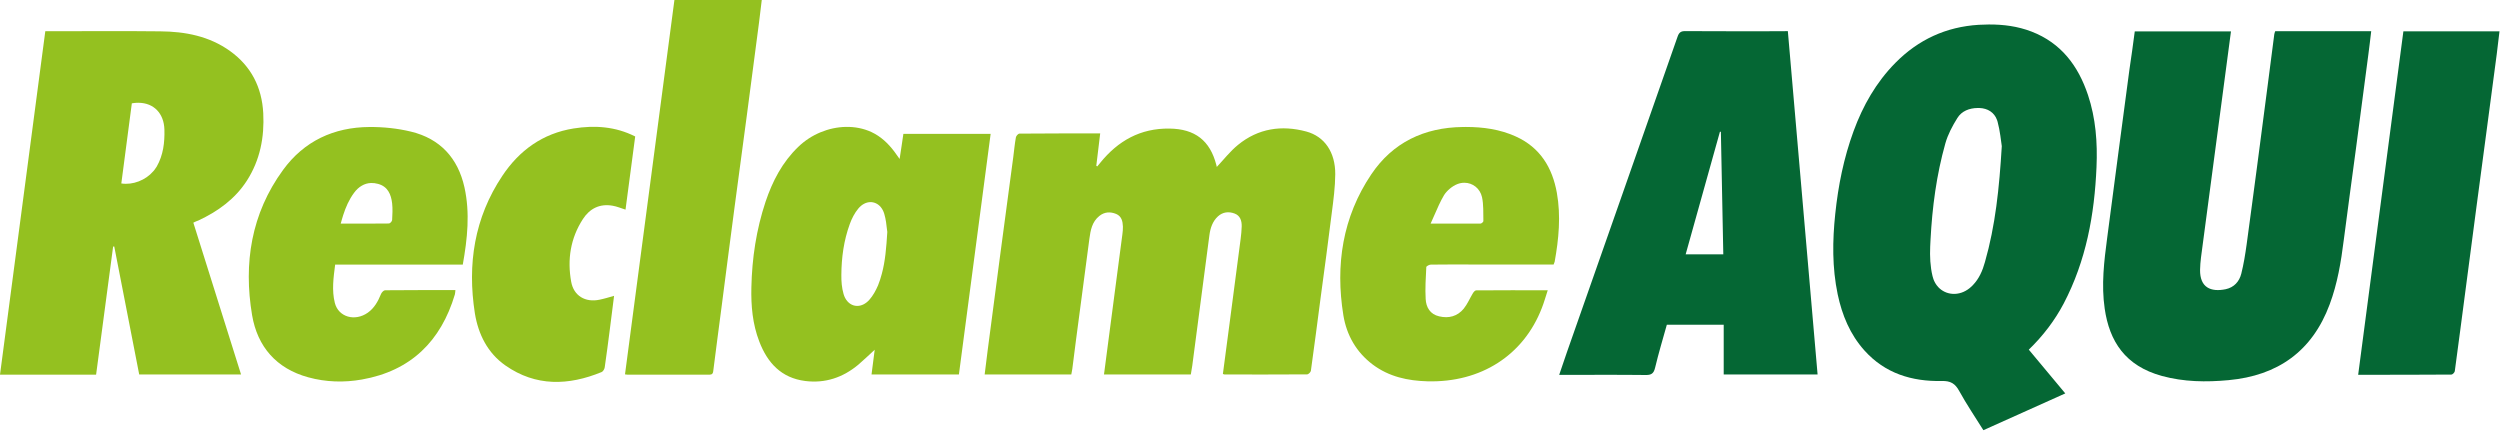
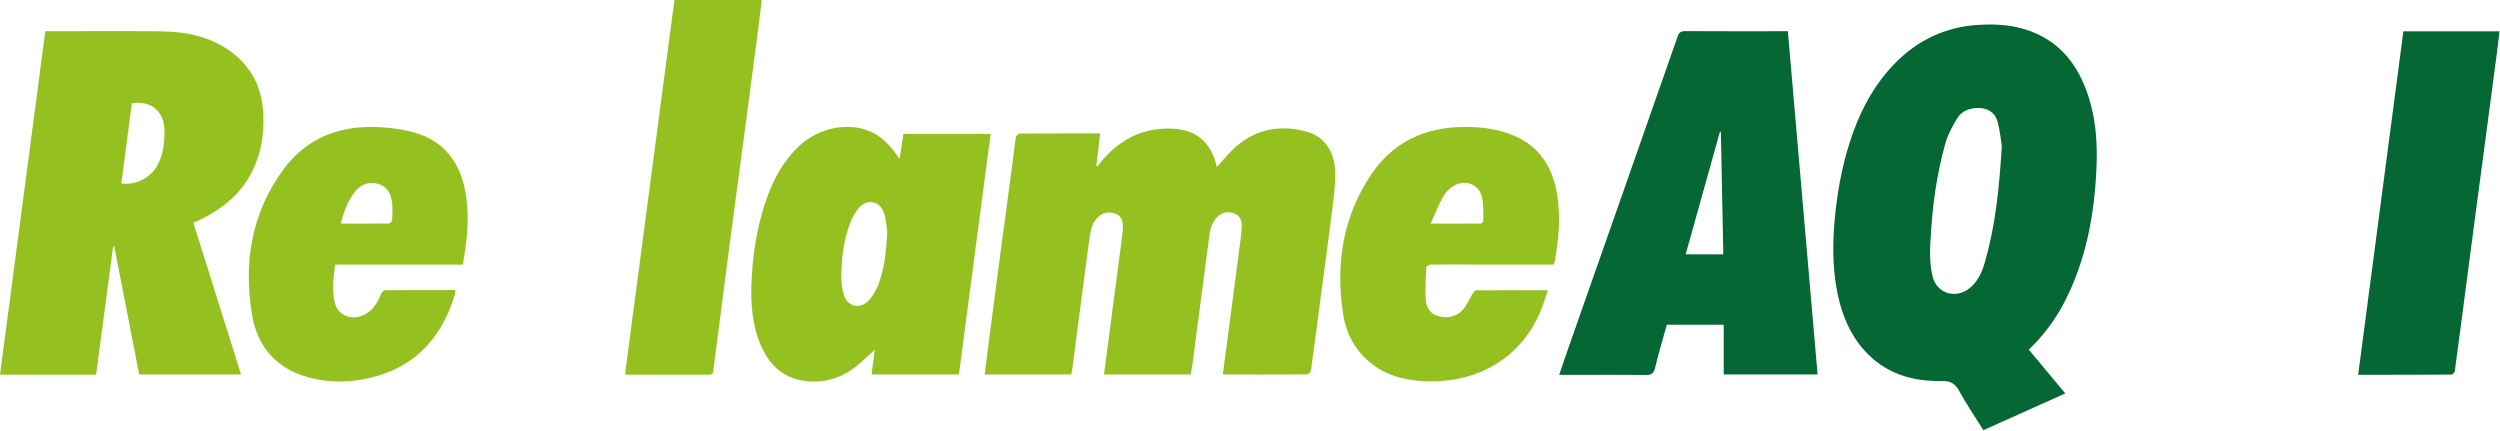
<svg xmlns="http://www.w3.org/2000/svg" width="116" height="20" viewBox="0 0 116 20" fill="none">
  <g clip-path="url(#clip0_2140_1469)">
    <path d="M92.282 1.136C92.127 1.137 91.971 1.142 91.815 1.151C90.297 1.244 89.01 1.839 87.946 2.917C87.054 3.82 86.439 4.902 86.005 6.088C85.551 7.327 85.293 8.61 85.156 9.922C85.024 11.171 85.01 12.415 85.268 13.654C85.473 14.62 85.839 15.512 86.507 16.259C87.463 17.327 88.712 17.707 90.097 17.678C90.507 17.668 90.717 17.795 90.907 18.141C91.249 18.761 91.644 19.346 92.029 19.961C93.297 19.39 94.551 18.829 95.829 18.254C95.263 17.571 94.707 16.907 94.136 16.224C94.805 15.576 95.341 14.868 95.756 14.083C96.795 12.098 97.185 9.961 97.278 7.751C97.327 6.615 97.244 5.493 96.883 4.41C96.429 3.054 95.639 1.995 94.258 1.463C93.62 1.218 92.957 1.133 92.282 1.136ZM91.761 5.01C91.789 5.009 91.817 5.01 91.844 5.011C92.23 5.026 92.535 5.214 92.663 5.57C92.672 5.596 92.68 5.622 92.688 5.649C92.805 6.079 92.844 6.537 92.883 6.781C92.766 8.737 92.585 10.469 92.102 12.157C91.993 12.555 91.831 12.931 91.538 13.234C91.519 13.254 91.499 13.274 91.478 13.293C91.015 13.735 90.389 13.736 89.996 13.382H89.996C89.983 13.371 89.971 13.358 89.959 13.346C89.955 13.342 89.951 13.338 89.947 13.335C89.947 13.335 89.946 13.335 89.946 13.334C89.914 13.301 89.884 13.265 89.856 13.227C89.856 13.227 89.856 13.227 89.856 13.226C89.814 13.169 89.776 13.105 89.745 13.036C89.739 13.022 89.733 13.008 89.728 12.994C89.724 12.984 89.719 12.975 89.716 12.964C89.713 12.958 89.711 12.952 89.709 12.945C89.694 12.902 89.68 12.857 89.669 12.811C89.561 12.367 89.542 11.894 89.561 11.435C89.566 11.334 89.57 11.233 89.576 11.132C89.655 9.616 89.852 8.118 90.264 6.655C90.381 6.24 90.591 5.845 90.82 5.479C91.02 5.152 91.376 5.016 91.761 5.011L91.761 5.01Z" fill="#056734" />
    <path d="M55.254 17.376H51.225C51.298 16.805 51.371 16.254 51.444 15.702C51.581 14.649 51.722 13.595 51.859 12.541C51.932 11.985 52.005 11.434 52.078 10.878C52.093 10.756 52.108 10.634 52.103 10.512C52.093 10.268 52.044 10.034 51.79 9.927C51.517 9.815 51.249 9.829 51.01 10.02C50.669 10.293 50.6 10.688 50.547 11.083C50.337 12.659 50.132 14.234 49.922 15.81C49.864 16.244 49.815 16.678 49.756 17.112C49.746 17.2 49.722 17.283 49.708 17.376H45.688C45.737 16.99 45.781 16.615 45.83 16.239C46.02 14.79 46.21 13.346 46.4 11.898C46.605 10.361 46.81 8.824 47.015 7.293C47.054 6.985 47.083 6.678 47.137 6.376C47.147 6.307 47.244 6.2 47.303 6.2C48.537 6.19 49.771 6.19 51.049 6.19C50.986 6.707 50.927 7.2 50.868 7.693C50.883 7.702 50.898 7.712 50.912 7.722C50.956 7.668 51.005 7.615 51.049 7.556C51.878 6.532 52.917 5.946 54.264 5.966C55.444 5.98 56.147 6.517 56.439 7.659C56.449 7.693 56.454 7.732 56.459 7.746C56.781 7.405 57.078 7.02 57.444 6.722C58.381 5.956 59.468 5.795 60.61 6.102C61.464 6.332 61.961 7.068 61.956 8.083C61.951 8.683 61.873 9.278 61.795 9.873C61.634 11.185 61.454 12.493 61.278 13.805C61.127 14.937 60.986 16.073 60.825 17.205C60.815 17.268 60.712 17.371 60.649 17.371C59.371 17.381 58.098 17.376 56.82 17.376C56.795 17.376 56.776 17.361 56.742 17.351C56.844 16.561 56.947 15.776 57.054 14.99C57.225 13.688 57.4 12.385 57.566 11.083C57.59 10.893 57.61 10.698 57.615 10.502C57.62 10.244 57.547 10.005 57.283 9.907C57.01 9.805 56.737 9.834 56.512 10.039C56.259 10.273 56.161 10.581 56.117 10.907C55.849 12.927 55.59 14.946 55.322 16.961C55.303 17.098 55.278 17.224 55.254 17.376Z" fill="#94C120" />
-     <path d="M99.053 1.458H103.517C103.366 2.624 103.209 3.771 103.058 4.922C102.887 6.21 102.717 7.498 102.546 8.78C102.405 9.834 102.263 10.888 102.127 11.941C102.102 12.136 102.087 12.332 102.083 12.522C102.073 13.346 102.585 13.561 103.273 13.419C103.658 13.336 103.902 13.068 103.995 12.702C104.107 12.258 104.18 11.8 104.244 11.341C104.409 10.151 104.561 8.961 104.722 7.771C104.892 6.493 105.058 5.215 105.224 3.932C105.327 3.151 105.424 2.371 105.527 1.59C105.531 1.541 105.556 1.498 105.57 1.449H110.024C109.98 1.81 109.941 2.171 109.892 2.527C109.702 3.98 109.512 5.439 109.317 6.893C109.131 8.307 108.931 9.722 108.751 11.136C108.624 12.151 108.458 13.156 108.097 14.122C107.287 16.302 105.687 17.429 103.405 17.639C102.366 17.736 101.331 17.722 100.312 17.444C98.609 16.976 97.878 15.839 97.658 14.322C97.497 13.215 97.629 12.122 97.775 11.024C97.951 9.712 98.122 8.405 98.292 7.093C98.463 5.805 98.634 4.522 98.805 3.234C98.897 2.649 98.97 2.063 99.053 1.458Z" fill="#056734" />
    <path d="M4.893 1.444C4.047 1.445 3.202 1.449 2.356 1.449H2.102C1.4 6.771 0.702 12.068 0 17.385H4.459C4.722 15.4 4.985 13.419 5.249 11.439H5.302C5.688 13.415 6.073 15.39 6.459 17.376H11.185C10.444 15.02 9.707 12.683 8.971 10.332C9.059 10.288 9.132 10.254 9.21 10.229C10.112 9.805 10.902 9.239 11.454 8.385C12.068 7.429 12.273 6.366 12.215 5.249C12.151 4.054 11.659 3.078 10.678 2.371C9.707 1.673 8.59 1.463 7.429 1.454C6.583 1.444 5.738 1.443 4.893 1.444ZM6.435 4.769C7.135 4.777 7.608 5.259 7.629 6.015C7.644 6.615 7.576 7.195 7.273 7.727C7.243 7.778 7.208 7.827 7.172 7.875C7.153 7.899 7.134 7.922 7.114 7.945C6.761 8.359 6.165 8.596 5.629 8.512C5.79 7.268 5.956 6.029 6.117 4.795C6.152 4.789 6.186 4.784 6.22 4.78C6.294 4.772 6.366 4.767 6.435 4.768V4.769Z" fill="#94C120" />
    <path d="M78.215 1.444C78.005 1.439 77.912 1.493 77.839 1.702C76.132 6.585 74.415 11.468 72.702 16.351C72.585 16.693 72.468 17.034 72.346 17.395C73.707 17.395 75.029 17.385 76.356 17.4C76.619 17.405 76.732 17.332 76.795 17.068C76.956 16.395 77.156 15.727 77.341 15.068H79.98V17.376H84.336C83.878 12.059 83.419 6.766 82.956 1.444C82.834 1.444 82.741 1.444 82.653 1.449C81.175 1.449 79.692 1.454 78.215 1.444ZM79.805 6.112C79.819 6.112 79.834 6.112 79.849 6.117C79.888 8.005 79.927 9.893 79.961 11.8H78.215C78.746 9.888 79.278 8 79.805 6.112Z" fill="#056734" />
    <path d="M39.247 5.888C38.457 5.903 37.644 6.229 37.039 6.815C36.298 7.527 35.844 8.405 35.522 9.361C35.093 10.649 34.893 11.98 34.864 13.332C34.844 14.185 34.917 15.034 35.23 15.844C35.61 16.839 36.254 17.537 37.361 17.678C38.288 17.795 39.112 17.517 39.825 16.922C40.078 16.707 40.317 16.473 40.586 16.229C40.532 16.624 40.488 16.99 40.439 17.376H44.493C44.986 13.654 45.474 9.937 45.966 6.21H41.917C41.859 6.59 41.81 6.961 41.742 7.376C41.639 7.229 41.571 7.132 41.498 7.034C41.21 6.654 40.873 6.332 40.434 6.127C40.067 5.957 39.66 5.88 39.247 5.888ZM40.379 9.378C40.468 9.376 40.554 9.394 40.636 9.431C40.81 9.508 40.956 9.675 41.03 9.922C41.107 10.178 41.133 10.449 41.154 10.635C41.16 10.681 41.165 10.726 41.171 10.761C41.126 11.491 41.075 12.119 40.917 12.703C40.87 12.885 40.812 13.063 40.742 13.239C40.639 13.478 40.508 13.722 40.332 13.917C40.004 14.28 39.569 14.275 39.312 13.971C39.239 13.886 39.18 13.777 39.142 13.644C39.059 13.361 39.035 13.054 39.039 12.756C39.044 11.951 39.152 11.156 39.43 10.395C39.522 10.141 39.654 9.883 39.825 9.678C39.989 9.48 40.189 9.383 40.379 9.378Z" fill="#94C120" />
    <path d="M68.017 5.891C67.964 5.891 67.912 5.891 67.859 5.893C66.083 5.917 64.624 6.61 63.629 8.088C62.293 10.073 61.956 12.298 62.332 14.629C62.483 15.551 62.932 16.341 63.697 16.917C64.454 17.483 65.322 17.668 66.239 17.693C68.712 17.756 70.693 16.488 71.541 14.293C71.644 14.034 71.717 13.766 71.815 13.468C70.668 13.468 69.58 13.463 68.493 13.473C68.439 13.473 68.371 13.556 68.337 13.615C68.195 13.849 68.088 14.112 67.917 14.322C67.624 14.678 67.224 14.785 66.776 14.678C66.356 14.581 66.171 14.259 66.151 13.873C66.122 13.385 66.156 12.888 66.18 12.395C66.18 12.351 66.317 12.278 66.39 12.278C67.015 12.268 67.644 12.273 68.268 12.273H72.088C72.107 12.215 72.127 12.181 72.136 12.146C72.327 11.088 72.429 10.02 72.239 8.951C72.029 7.776 71.463 6.844 70.332 6.332C69.596 5.998 68.812 5.891 68.017 5.891ZM67.95 8.48C68.333 8.481 68.674 8.742 68.765 9.146C68.843 9.502 68.819 9.883 68.829 10.254C68.829 10.254 68.829 10.257 68.829 10.259C68.829 10.298 68.741 10.376 68.692 10.376H66.38C66.436 10.255 66.488 10.137 66.538 10.021C66.69 9.676 66.825 9.354 67.004 9.054C67.141 8.839 67.385 8.634 67.624 8.541C67.733 8.499 67.843 8.479 67.95 8.48Z" fill="#94C120" />
    <path d="M17.141 5.893C15.492 5.902 14.107 6.546 13.132 7.888C11.658 9.907 11.293 12.21 11.697 14.624C11.946 16.088 12.824 17.102 14.302 17.507C15.122 17.732 15.961 17.756 16.79 17.61C19.058 17.21 20.458 15.834 21.107 13.659C21.122 13.6 21.122 13.537 21.131 13.459C20.024 13.459 18.941 13.459 17.863 13.468C17.8 13.473 17.707 13.571 17.678 13.644C17.541 13.98 17.37 14.293 17.068 14.507C16.468 14.932 15.702 14.712 15.536 14.054C15.39 13.473 15.473 12.883 15.551 12.278H21.473C21.688 11.073 21.814 9.888 21.551 8.693C21.249 7.337 20.424 6.434 19.068 6.107C18.444 5.956 17.785 5.888 17.141 5.893ZM17.217 8.491C17.32 8.488 17.428 8.501 17.541 8.532C17.995 8.654 18.146 9.02 18.195 9.434C18.224 9.693 18.209 9.951 18.195 10.21C18.194 10.224 18.187 10.242 18.177 10.259C18.149 10.312 18.085 10.37 18.044 10.37C17.307 10.38 16.57 10.375 15.809 10.375C15.827 10.309 15.845 10.244 15.864 10.18C15.883 10.115 15.902 10.051 15.922 9.988C16.043 9.611 16.195 9.261 16.429 8.946C16.534 8.803 16.653 8.693 16.785 8.617C16.916 8.54 17.061 8.496 17.217 8.491Z" fill="#94C120" />
    <path d="M109.419 17.39C110.122 12.059 110.819 6.761 111.517 1.454H115.976C115.932 1.815 115.893 2.166 115.849 2.512C115.693 3.702 115.536 4.893 115.376 6.083C115.219 7.258 115.063 8.429 114.907 9.605C114.737 10.893 114.571 12.18 114.4 13.463C114.234 14.717 114.073 15.971 113.902 17.224C113.893 17.283 113.8 17.38 113.746 17.38C112.317 17.39 110.888 17.39 109.419 17.39Z" fill="#056734" />
    <path d="M29 17.371C29.766 11.576 30.527 5.795 31.293 0H35.346C35.302 0.356 35.263 0.702 35.219 1.044C35.029 2.493 34.839 3.937 34.649 5.385C34.459 6.81 34.268 8.229 34.078 9.654C33.873 11.19 33.678 12.727 33.478 14.263C33.351 15.254 33.215 16.239 33.093 17.229C33.073 17.4 32.961 17.385 32.849 17.385H29.215C29.142 17.39 29.078 17.381 29 17.371Z" fill="#94C120" />
-     <path d="M28.493 13.727C28.424 14.268 28.361 14.79 28.293 15.307C28.22 15.888 28.142 16.463 28.059 17.044C28.049 17.122 27.985 17.234 27.917 17.263C26.381 17.893 24.863 17.946 23.449 16.956C22.624 16.38 22.19 15.502 22.034 14.537C21.678 12.263 22.01 10.102 23.307 8.161C24.093 6.98 25.18 6.19 26.615 5.961C27.595 5.805 28.556 5.868 29.473 6.332C29.322 7.468 29.171 8.595 29.024 9.727C28.81 9.658 28.624 9.58 28.429 9.546C27.834 9.439 27.366 9.673 27.049 10.161C26.468 11.054 26.317 12.044 26.503 13.073C26.619 13.727 27.161 14.044 27.815 13.907C28.034 13.863 28.249 13.795 28.493 13.727Z" fill="#94C120" />
  </g>
  <defs>
    <clipPath id="clip0_2140_1469">
      <rect width="116" height="20" fill="white" />
    </clipPath>
  </defs>
</svg>